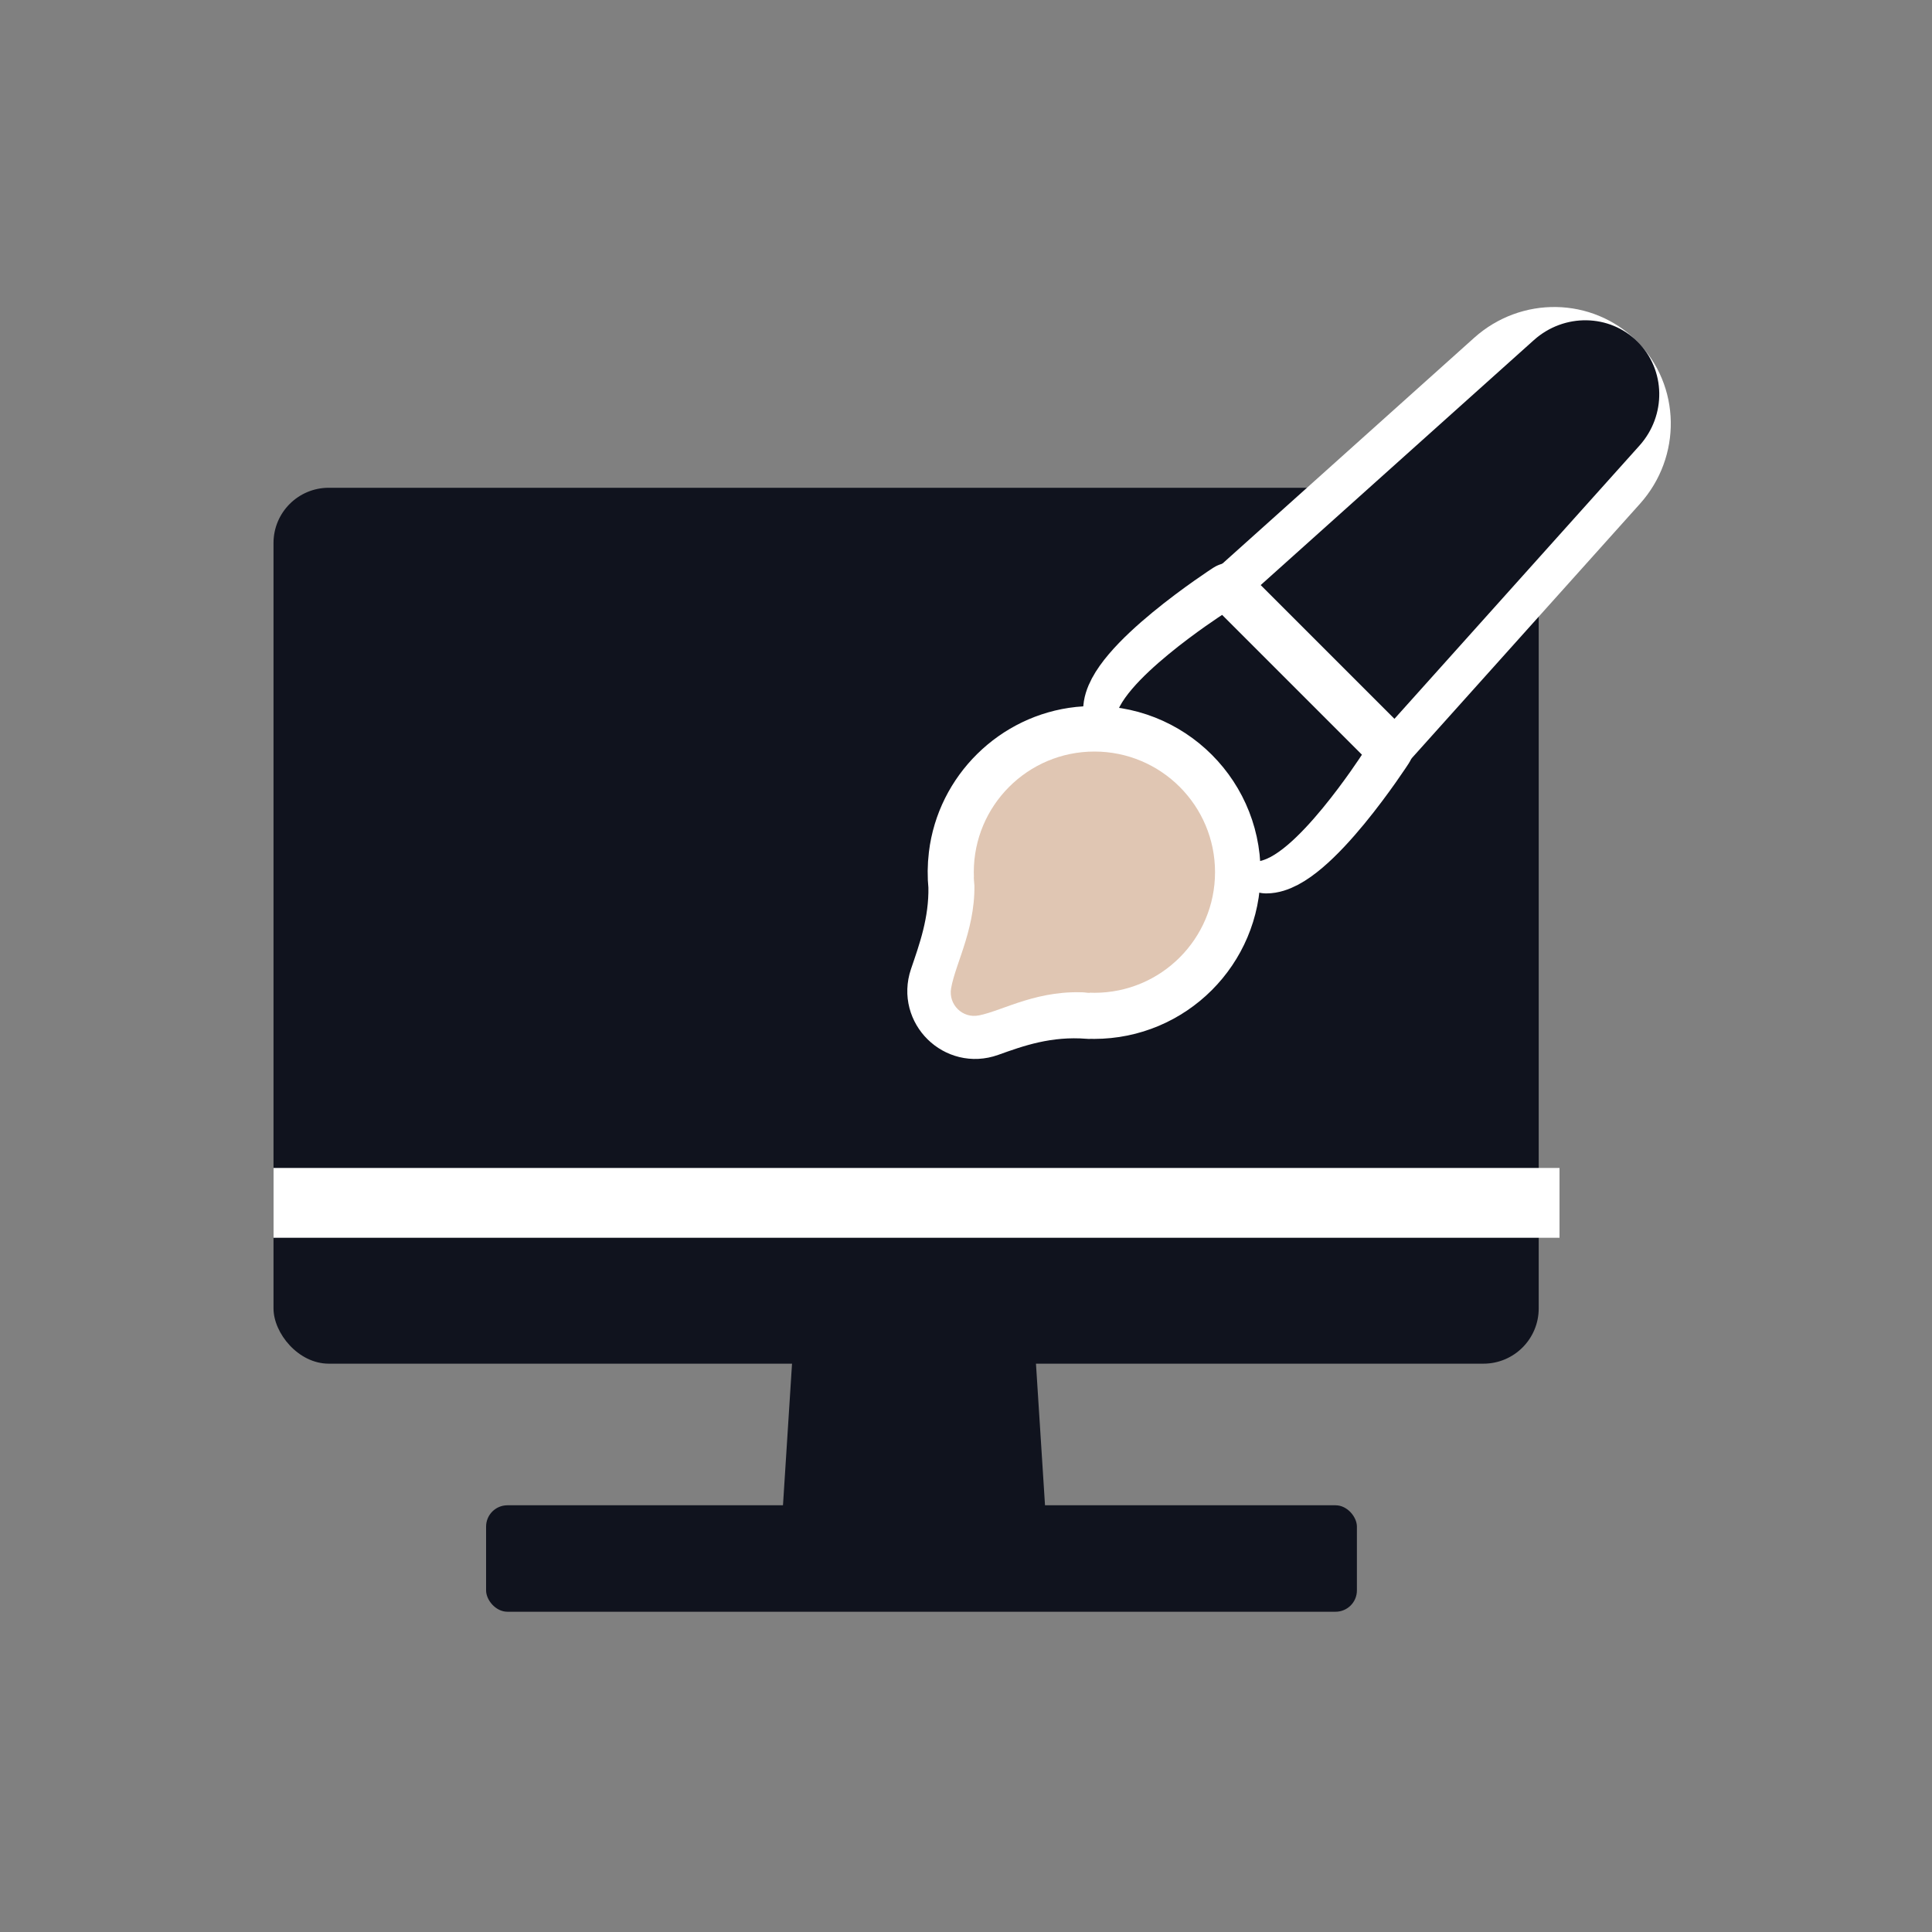
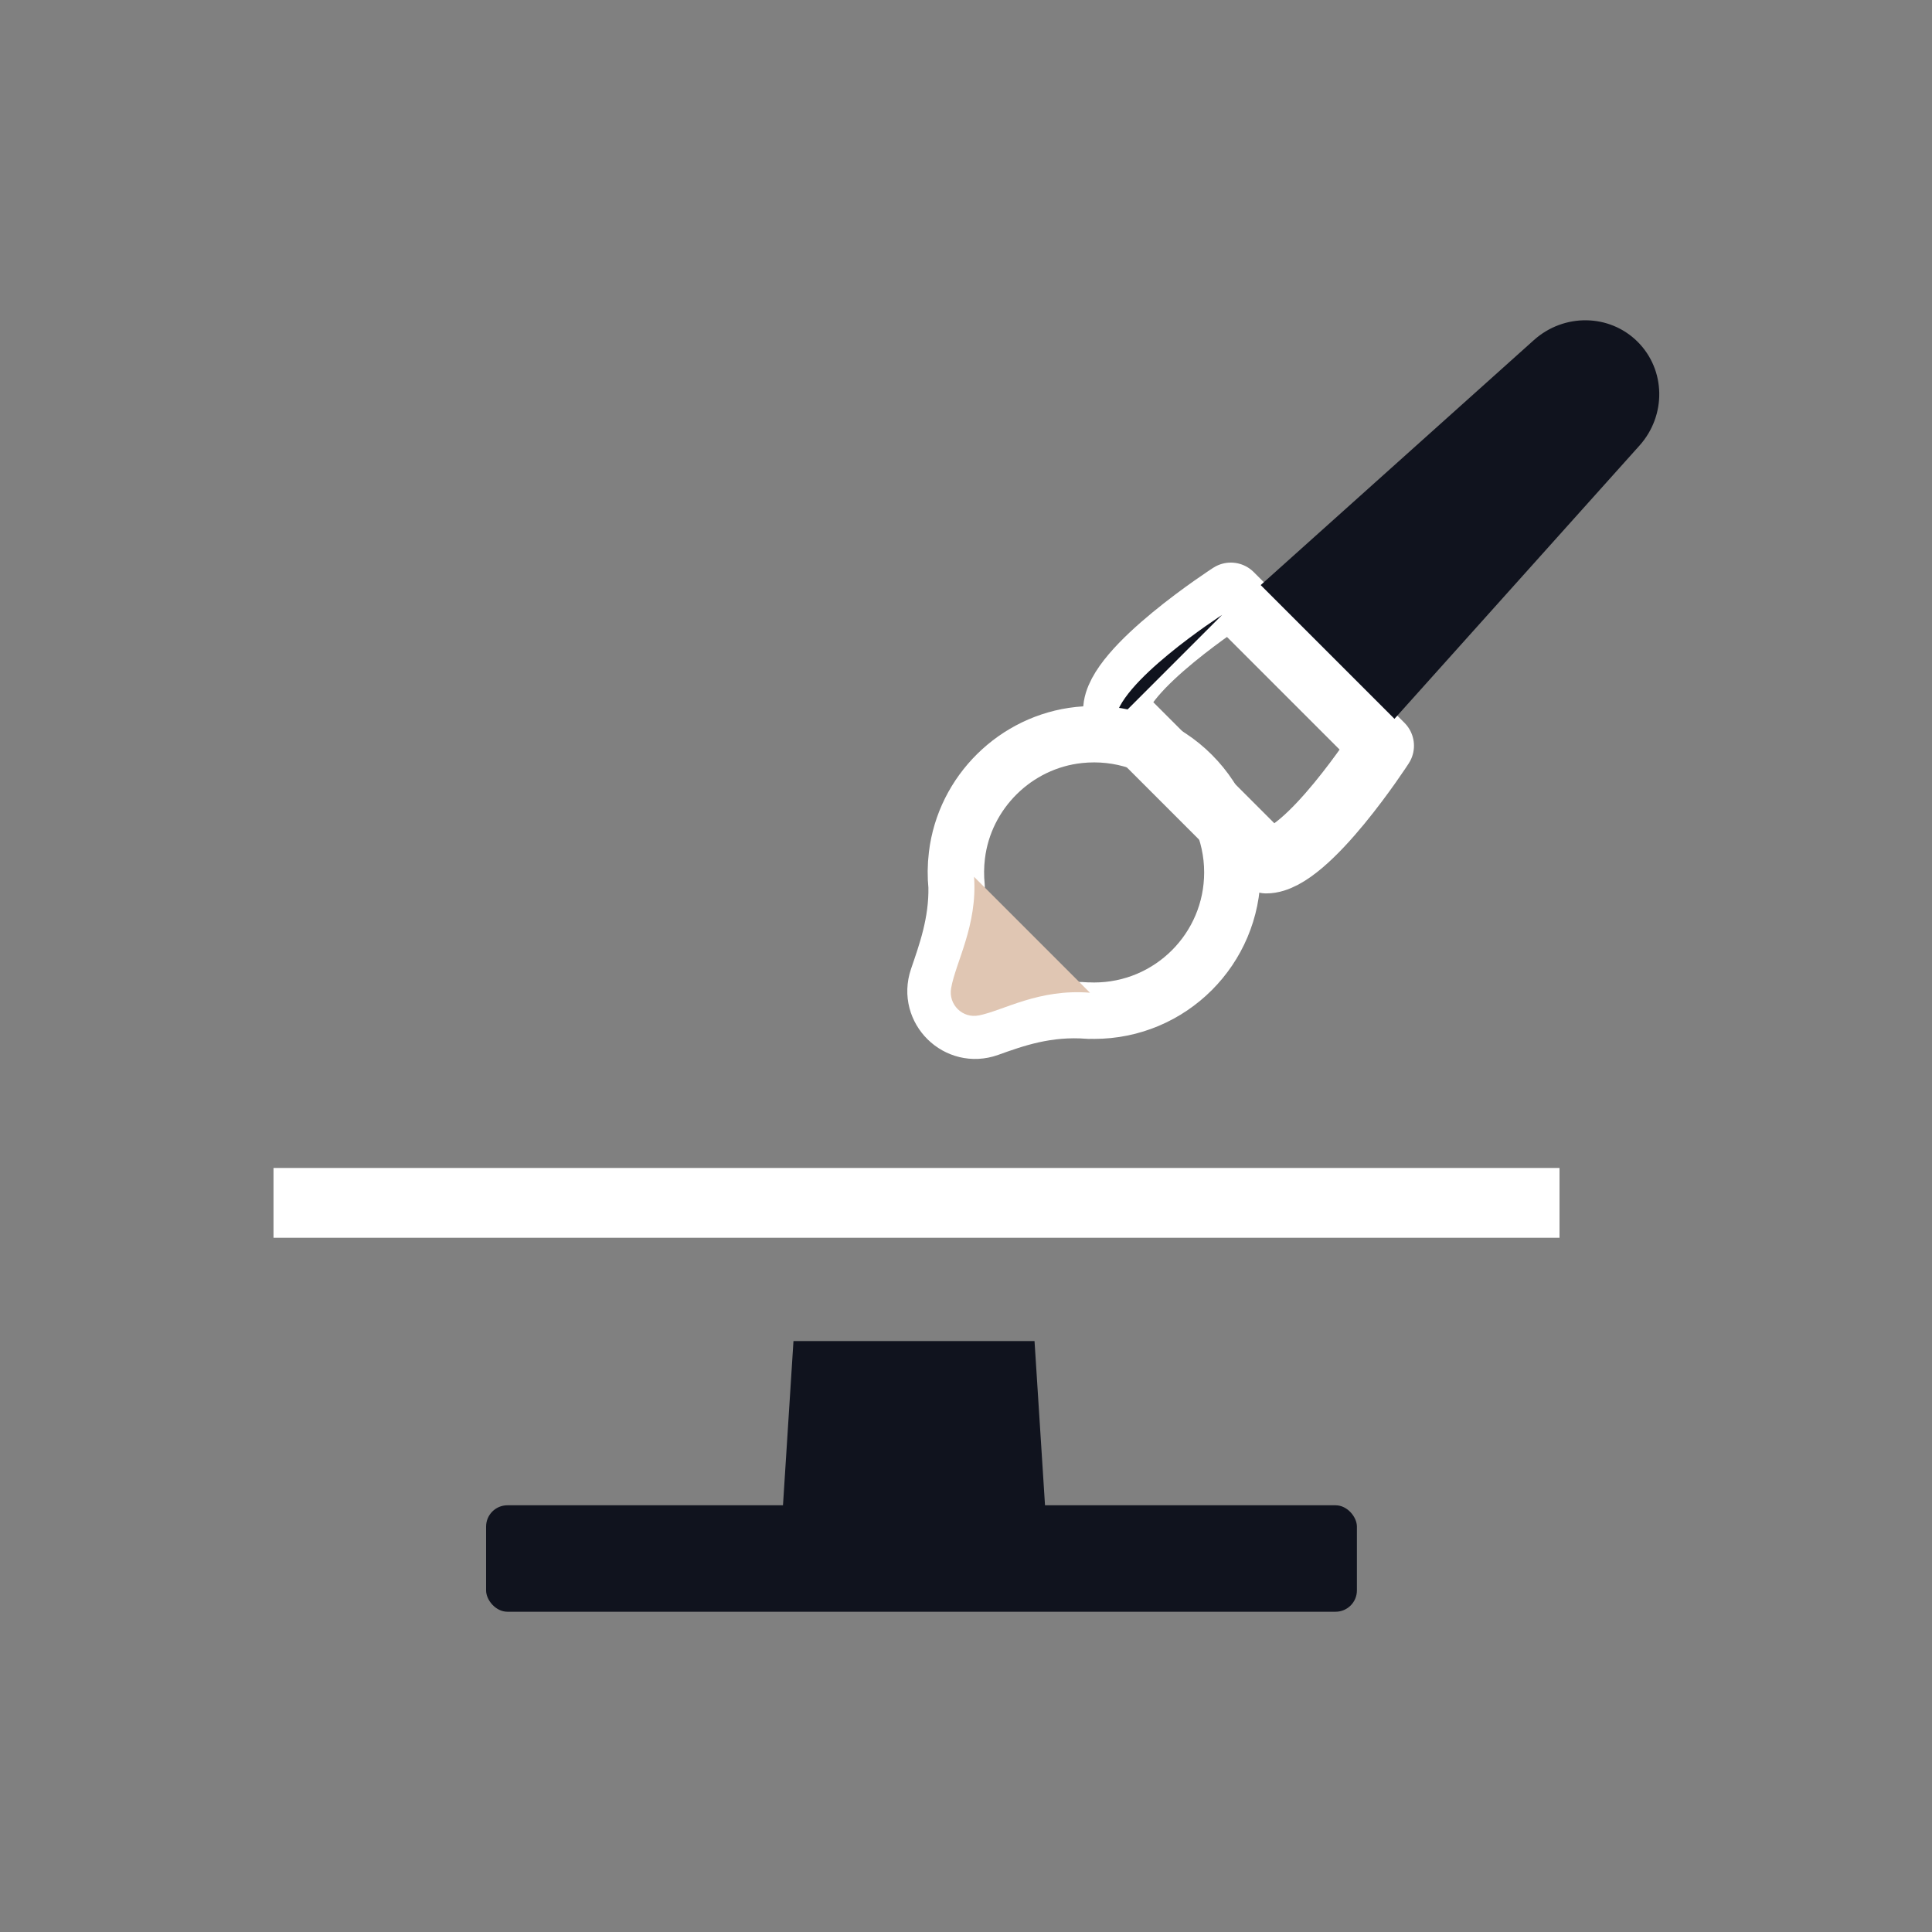
<svg xmlns="http://www.w3.org/2000/svg" id="Icons" viewBox="0 0 300 300">
  <rect x="0" y="0" width="300" height="300" fill="#808080" stroke="none" />
  <defs>
    <style> .cls-1 { fill: #e0c6b3; } .cls-2 { fill: #fff; } .cls-3 { stroke-width: 8.76px; } .cls-3, .cls-4, .cls-5 { fill: none; stroke: #fff; stroke-linecap: round; stroke-linejoin: round; } .cls-4 { stroke-width: 11.03px; } .cls-5 { stroke-width: 10.06px; } .cls-6 { fill: #10131e; } </style>
  </defs>
-   <rect class="cls-6" x="42.47" y="75.74" width="196.46" height="136.01" rx="8.58" ry="8.58" />
-   <path class="cls-4" d="M208.86,121l-22.75-22.75,46.48-41.69c5.14-4.61,12.89-4.48,17.67.3h0c4.77,4.77,4.9,12.53.3,17.67l-41.69,46.48Z" />
  <path class="cls-5" d="M173.22,110.29c0-6.33,17.9-17.9,17.9-17.9l23.41,23.41s-11.57,17.9-17.9,17.9l-23.41-23.41Z" />
  <polygon class="cls-6" points="162.53 237.83 121.32 237.83 123.21 208.24 160.64 208.24 162.53 237.83" />
  <rect class="cls-6" x="75.48" y="233.74" width="135.22" height="16.53" rx="3.31" ry="3.31" />
  <rect class="cls-2" x="42.47" y="181.36" width="199.69" height="10.84" />
  <path class="cls-6" d="M216.52,111.61l-20.76-20.76,42.42-38.04c4.69-4.2,11.76-4.09,16.12.27h0c4.36,4.36,4.48,11.43.27,16.12l-38.04,42.42Z" />
-   <path class="cls-6" d="M173.17,112.08c0-5.87,16.6-16.6,16.6-16.6l21.71,21.71s-10.73,16.6-16.6,16.6l-21.71-21.71Z" />
+   <path class="cls-6" d="M173.17,112.08c0-5.87,16.6-16.6,16.6-16.6l21.71,21.71l-21.71-21.71Z" />
  <path class="cls-3" d="M167.55,114.13c-9.83,1.04-17.78,8.87-18.96,18.69-.2,1.65-.21,3.28-.05,4.85.11,5.66-1.64,10.4-2.94,14.23-1.65,4.89,3.06,9.52,7.92,7.78,3.97-1.42,9.03-3.27,15.59-2.74l-.02-.02c.27,0,.53.02.8.02,11.86,0,21.47-9.61,21.47-21.47,0-12.63-10.91-22.71-23.82-21.34Z" />
  <g>
-     <circle class="cls-1" cx="169.94" cy="135.43" r="18.73" />
    <path class="cls-1" d="M151.99,157.68c3.86-.78,9.29-4.17,17.26-3.53l-9-9-9-9c.54,7.54-2.86,13.28-3.56,17.3-.45,2.53,1.78,4.74,4.3,4.22Z" />
  </g>
</svg>